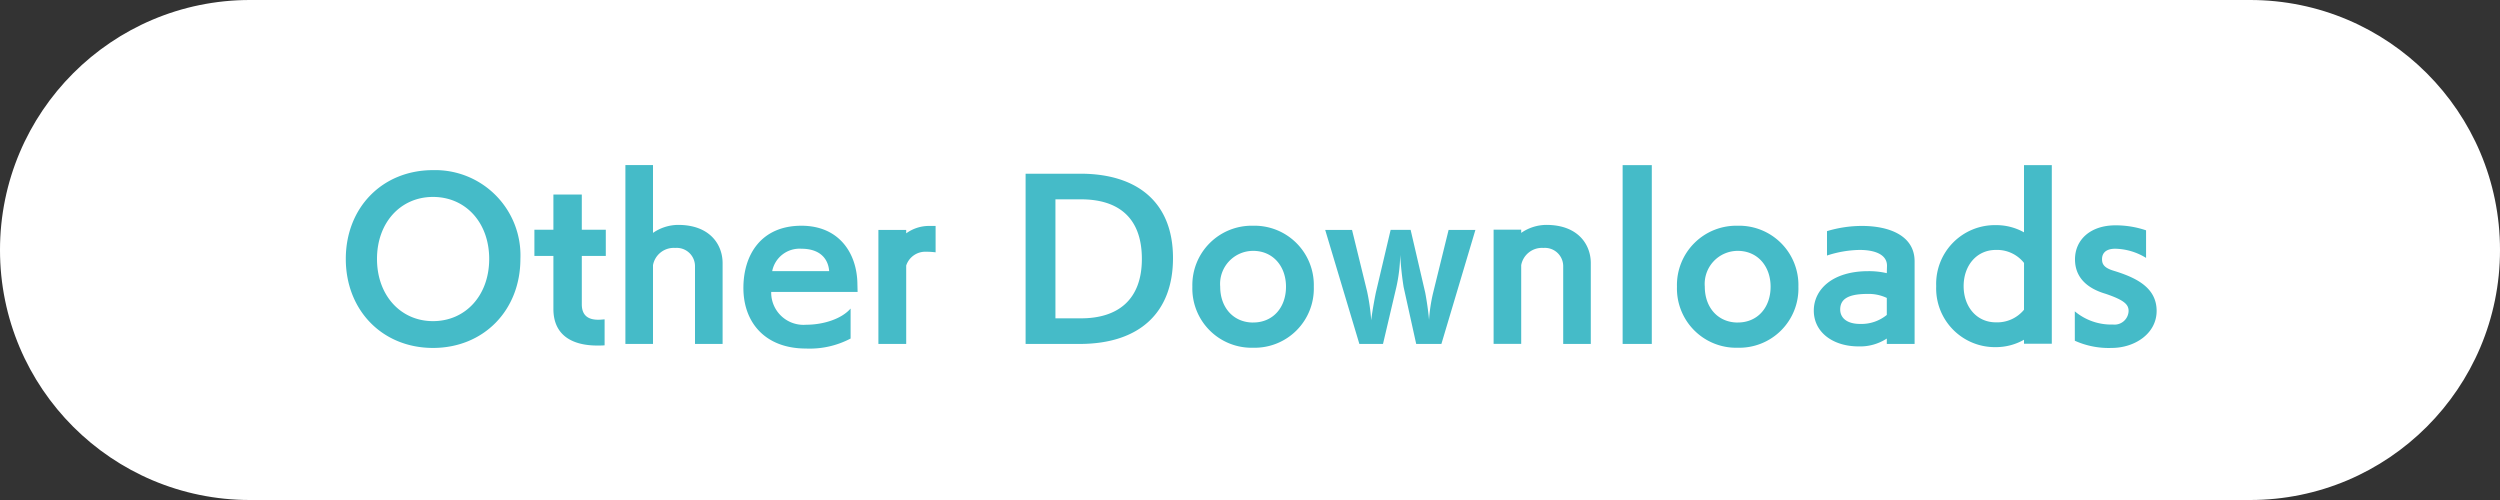
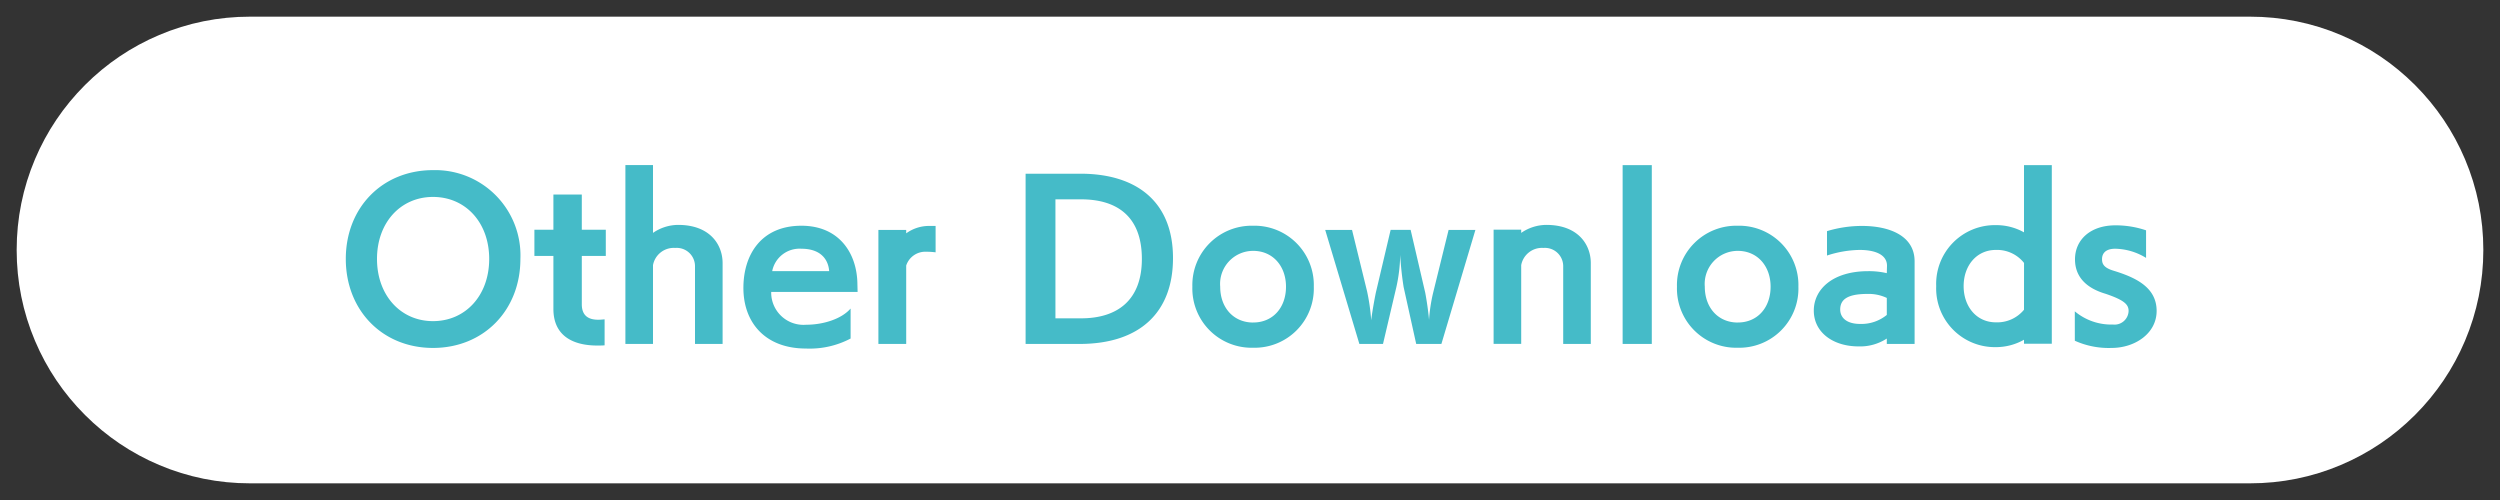
<svg xmlns="http://www.w3.org/2000/svg" width="300" height="60" viewBox="0 0 300 60">
  <rect x="0" y="0" width="300" height="60" fill="#333333" stroke="none" />
  <g id="グループ_59313" data-name="グループ 59313" transform="translate(-1034 -996)">
    <g id="パス_29913" data-name="パス 29913" transform="translate(1034 996)" fill="#fff">
      <path d="M 270 58 L 30 58 C 26.219 58 22.552 57.26 19.102 55.8 C 15.768 54.39 12.773 52.371 10.201 49.799 C 7.629 47.227 5.61 44.232 4.2 40.898 C 2.74 37.448 2 33.781 2 30 C 2 26.219 2.74 22.552 4.2 19.102 C 5.61 15.768 7.629 12.773 10.201 10.201 C 12.773 7.629 15.768 5.61 19.102 4.2 C 22.552 2.74 26.219 2 30 2 L 270 2 C 273.781 2 277.448 2.74 280.898 4.2 C 284.232 5.61 287.227 7.629 289.799 10.201 C 292.371 12.773 294.39 15.768 295.8 19.102 C 297.26 22.552 298 26.219 298 30 C 298 33.781 297.26 37.448 295.8 40.898 C 294.39 44.232 292.371 47.227 289.799 49.799 C 287.227 52.371 284.232 54.39 280.898 55.8 C 277.448 57.26 273.781 58 270 58 Z" stroke="none" />
-       <path d="M 30 4 C 26.488 4 23.084 4.687 19.881 6.042 C 16.785 7.351 14.004 9.226 11.615 11.615 C 9.226 14.004 7.351 16.785 6.042 19.881 C 4.687 23.084 4 26.488 4 30 C 4 33.512 4.687 36.916 6.042 40.119 C 7.351 43.215 9.226 45.996 11.615 48.385 C 14.004 50.774 16.785 52.649 19.881 53.958 C 23.084 55.313 26.488 56 30 56 L 270 56 C 273.512 56 276.916 55.313 280.119 53.958 C 283.215 52.649 285.996 50.774 288.385 48.385 C 290.774 45.996 292.649 43.215 293.958 40.119 C 295.313 36.916 296 33.512 296 30 C 296 26.488 295.313 23.084 293.958 19.881 C 292.649 16.785 290.774 14.004 288.385 11.615 C 285.996 9.226 283.215 7.351 280.119 6.042 C 276.916 4.687 273.512 4 270 4 L 30 4 M 30 0 L 270 0 C 286.569 0 300 13.431 300 30 C 300 46.569 286.569 60 270 60 L 30 60 C 13.431 60 0 46.569 0 30 C 0 13.431 13.431 0 30 0 Z" stroke="none" fill="#fff" />
    </g>
    <path id="パス_29928" data-name="パス 29928" d="M-98.04,1.752c6.072,0,10.488-4.512,10.488-10.68A10.233,10.233,0,0,0-98.04-19.584c-6.072,0-10.464,4.488-10.464,10.656S-104.112,1.752-98.04,1.752Zm0-3.216c-3.888,0-6.72-3.1-6.72-7.464s2.832-7.44,6.72-7.44c3.912,0,6.744,3.072,6.744,7.44S-94.128-1.464-98.04-1.464Zm20.592-.216c-.24.024-.5.048-.768.048-.984,0-1.968-.336-1.968-1.848V-9.288h2.88v-3.144h-2.88v-4.224h-3.408v4.224h-2.28v3.144h2.28v6.36c0,3.336,2.5,4.392,5.256,4.392.288,0,.6,0,.888-.024Zm14.16,2.952v-9.7c0-2.208-1.512-4.584-5.328-4.584a5.331,5.331,0,0,0-3.024.96v-8.136h-3.312V1.272h3.312V-8.184a2.532,2.532,0,0,1,2.664-2.064A2.195,2.195,0,0,1-66.6-8.088v9.36Zm15.36-4.248c-1.1,1.272-3.312,1.944-5.328,1.944a3.874,3.874,0,0,1-4.2-3.768v-.168h10.368l-.024-.984c-.048-3.624-2.16-6.96-6.72-6.96-4.824,0-6.96,3.48-6.96,7.464,0,4.152,2.616,7.272,7.512,7.272a10.52,10.52,0,0,0,5.352-1.2Zm-9.408-4.488a3.341,3.341,0,0,1,3.5-2.688c2.376,0,3.24,1.344,3.336,2.688Zm16.08,8.736V-8.136A2.412,2.412,0,0,1-38.88-9.792a9,9,0,0,1,1.152.072v-3.168h-.84A4.68,4.68,0,0,0-41.256-12v-.408h-3.336V1.272Zm20.808,0c7.2,0,11.208-3.768,11.208-10.3,0-6.816-4.416-10.128-11.112-10.128h-6.576V1.272Zm-2.9-3.072V-16.08h3.072c4.224,0,7.3,1.968,7.3,7.152,0,4.92-2.9,7.128-7.3,7.128ZM.384,1.728a7.1,7.1,0,0,0,7.272-7.32,7.116,7.116,0,0,0-7.272-7.32,7.122,7.122,0,0,0-7.3,7.32A7.108,7.108,0,0,0,.384,1.728Zm0-3.024c-2.376,0-3.96-1.8-3.96-4.3a3.965,3.965,0,0,1,3.96-4.3c2.352,0,3.936,1.824,3.936,4.3C4.32-3.1,2.76-1.3.384-1.3ZM22.968,1.272l4.08-13.68H23.832L21.984-4.9a19.443,19.443,0,0,0-.5,3.288c-.12-1.44-.408-3.024-.456-3.264l-1.752-7.536h-2.4L15.144-5.064c-.072.264-.48,2.4-.6,3.5a24.574,24.574,0,0,0-.5-3.5l-1.8-7.344H9.024l4.1,13.68H15.96l1.608-6.84a19.06,19.06,0,0,0,.456-3.84,38.34,38.34,0,0,0,.408,3.84l1.512,6.84Zm17.928,0v-9.7c0-2.208-1.512-4.584-5.328-4.584a5.331,5.331,0,0,0-3.024.96v-.384H29.232v13.7h3.312V-8.184a2.532,2.532,0,0,1,2.664-2.064,2.195,2.195,0,0,1,2.376,2.16v9.36Zm7.32,0V-20.184h-3.5V1.272Zm10.32.456a7.1,7.1,0,0,0,7.272-7.32,7.116,7.116,0,0,0-7.272-7.32,7.122,7.122,0,0,0-7.3,7.32A7.108,7.108,0,0,0,58.536,1.728Zm0-3.024c-2.376,0-3.96-1.8-3.96-4.3a3.965,3.965,0,0,1,3.96-4.3c2.352,0,3.936,1.824,3.936,4.3C62.472-3.1,60.912-1.3,58.536-1.3ZM79.752,1.272V-8.64c0-3.12-3.1-4.248-6.312-4.248a14.541,14.541,0,0,0-4.2.624v2.928a13.134,13.134,0,0,1,3.912-.672c1.848,0,3.288.552,3.288,1.9l-.024.888a9.5,9.5,0,0,0-2.232-.24c-4.3,0-6.528,2.208-6.528,4.728,0,2.664,2.376,4.3,5.352,4.3A5.834,5.834,0,0,0,76.416.624v.648Zm-3.336-3.48a4.818,4.818,0,0,1-3.192,1.08c-1.68,0-2.4-.792-2.4-1.728,0-1.2.864-1.872,3.264-1.872a5.075,5.075,0,0,1,2.328.48Zm19.8,3.456V-20.184H92.88v8.064a6.816,6.816,0,0,0-3.384-.864,7.047,7.047,0,0,0-7.152,7.32A7.047,7.047,0,0,0,89.5,1.656,6.829,6.829,0,0,0,92.88.768v.48ZM92.88-2.832A4.155,4.155,0,0,1,89.5-1.32c-2.3,0-3.864-1.872-3.864-4.344s1.56-4.344,3.864-4.344a4.121,4.121,0,0,1,3.384,1.56Zm6.1,3.72a9.877,9.877,0,0,0,4.416.864c2.784,0,5.4-1.728,5.4-4.44,0-2.832-2.5-4.008-5.16-4.824-1.2-.36-1.392-.84-1.392-1.392,0-.576.312-1.248,1.584-1.248a7.308,7.308,0,0,1,3.7,1.1V-12.36a11.326,11.326,0,0,0-3.672-.6C100.824-12.96,99-11.208,99-8.88c0,1.992,1.224,3.408,3.648,4.128,2.28.768,2.784,1.3,2.784,2.064a1.688,1.688,0,0,1-1.872,1.632A6.8,6.8,0,0,1,98.976-2.64Z" transform="translate(1184 1036)" fill="#45bbc8" />
  </g>
</svg>